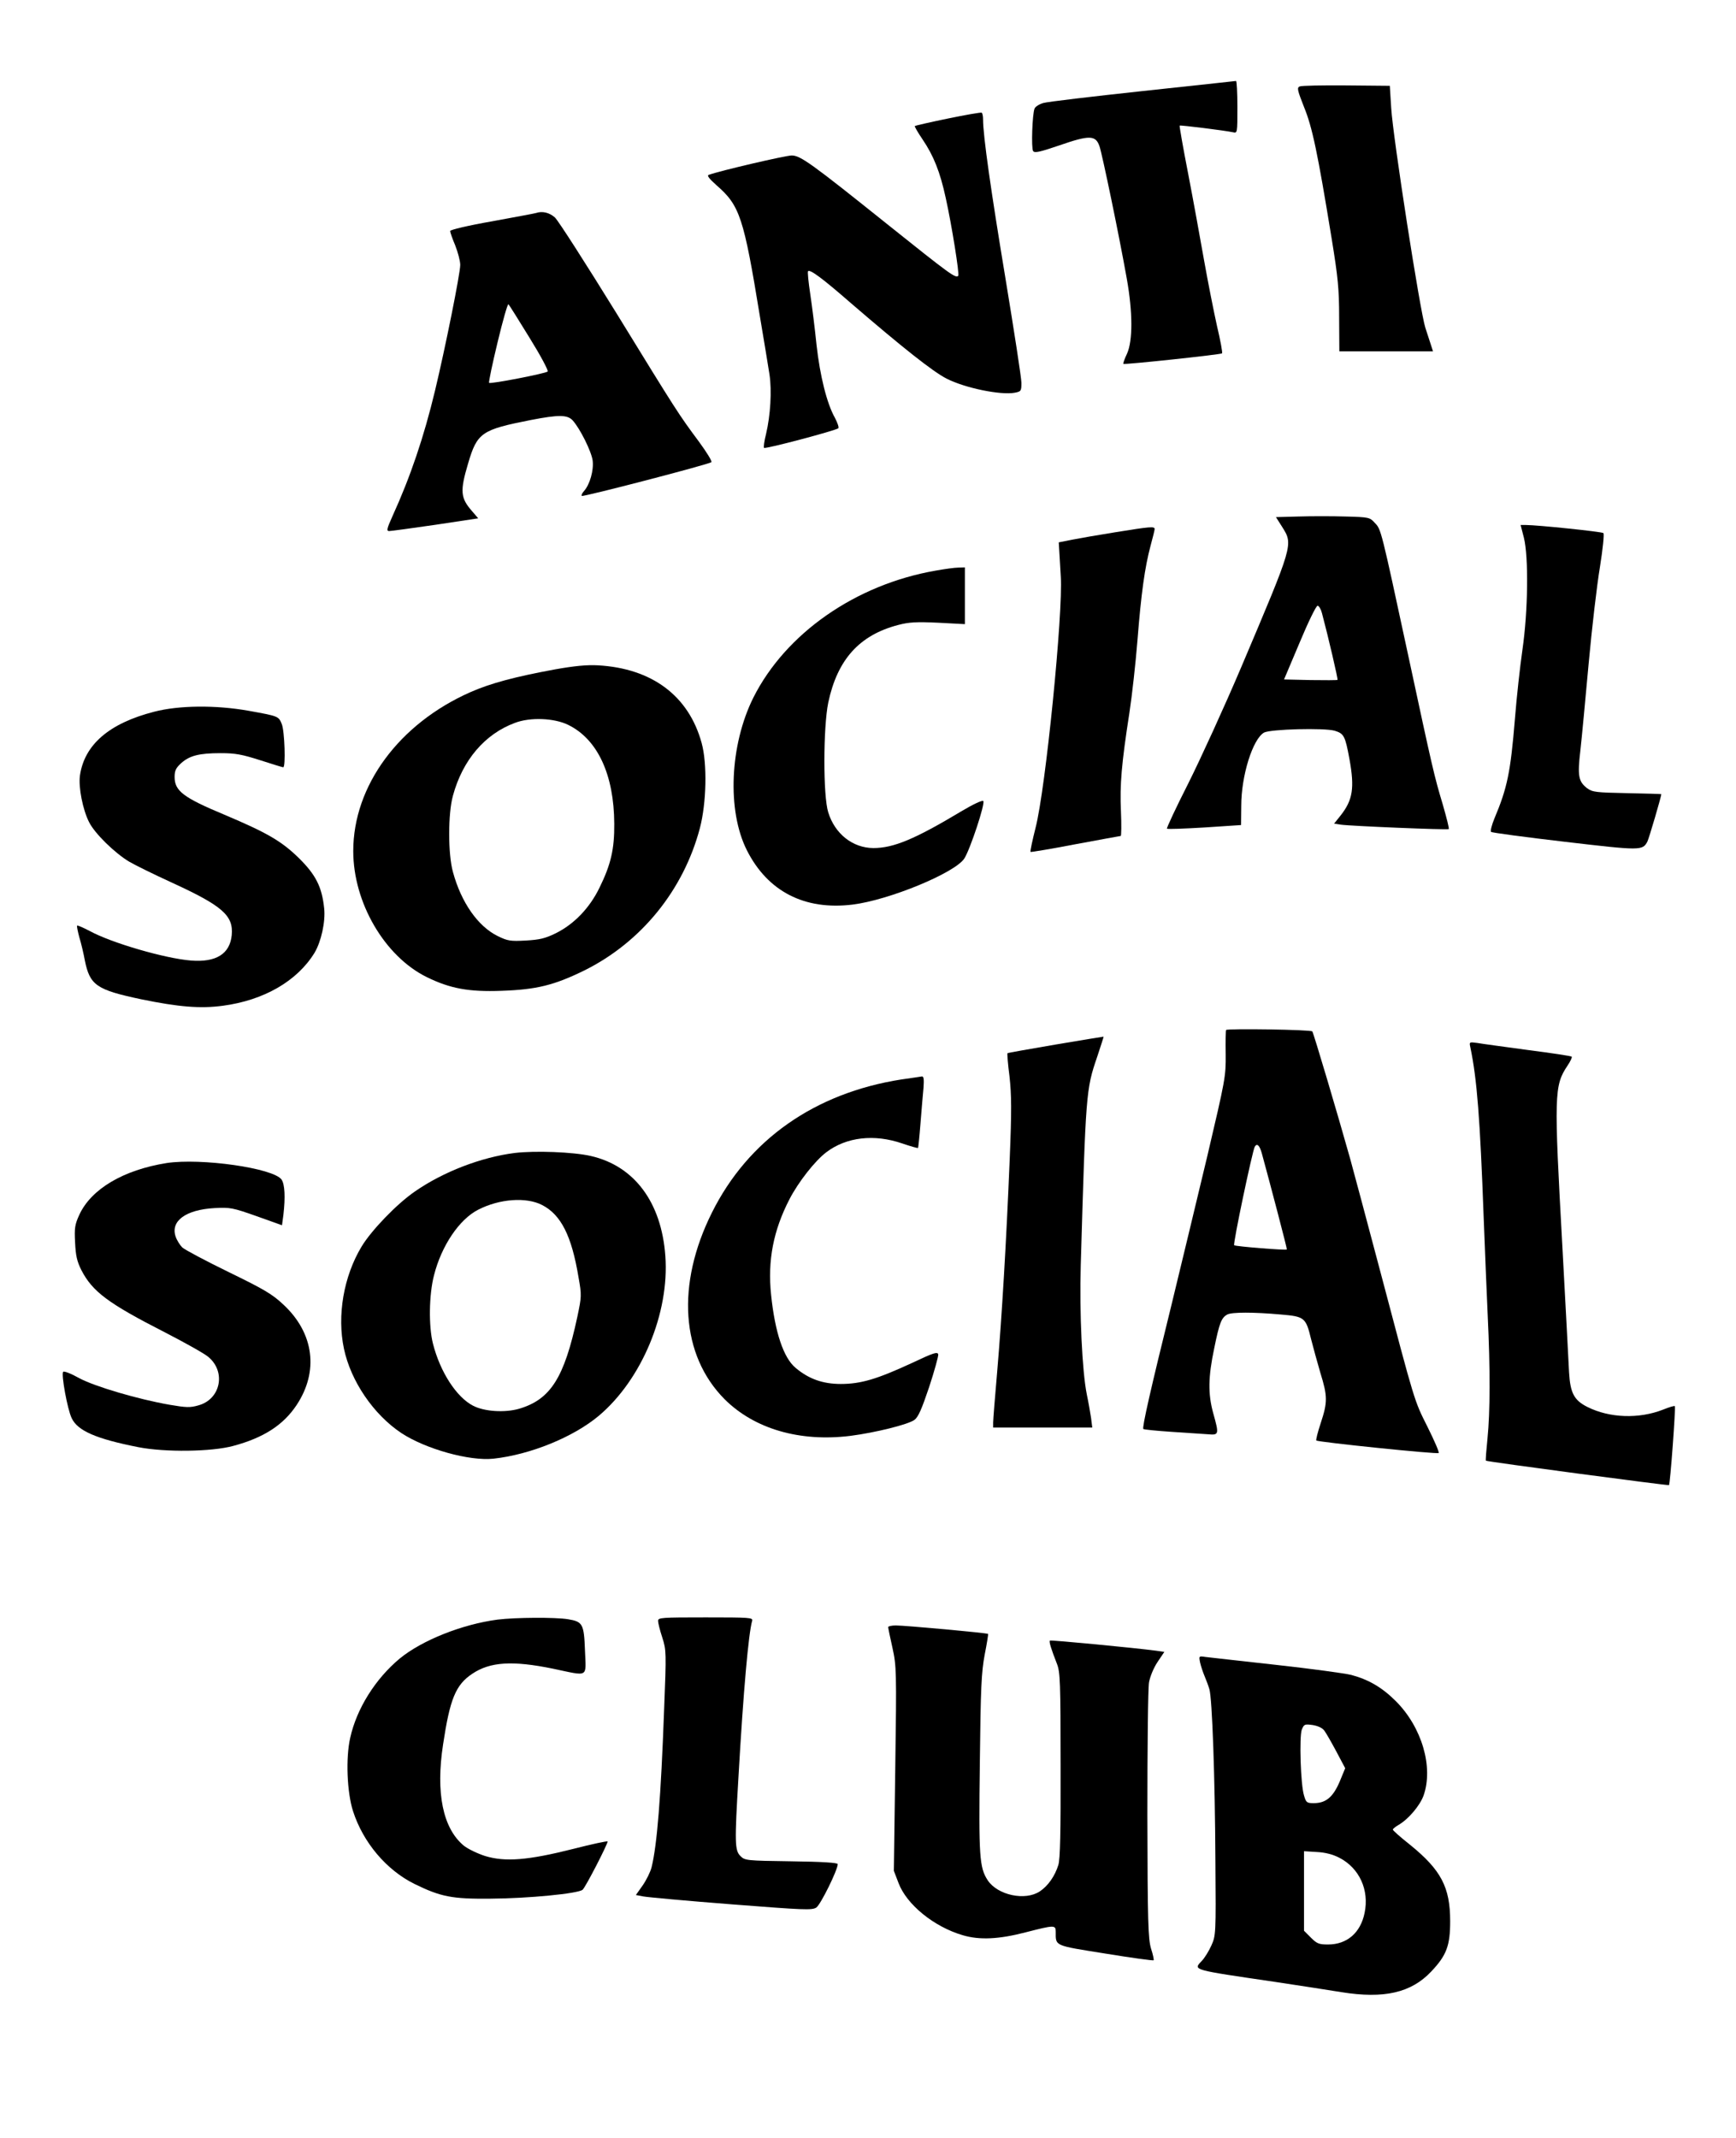
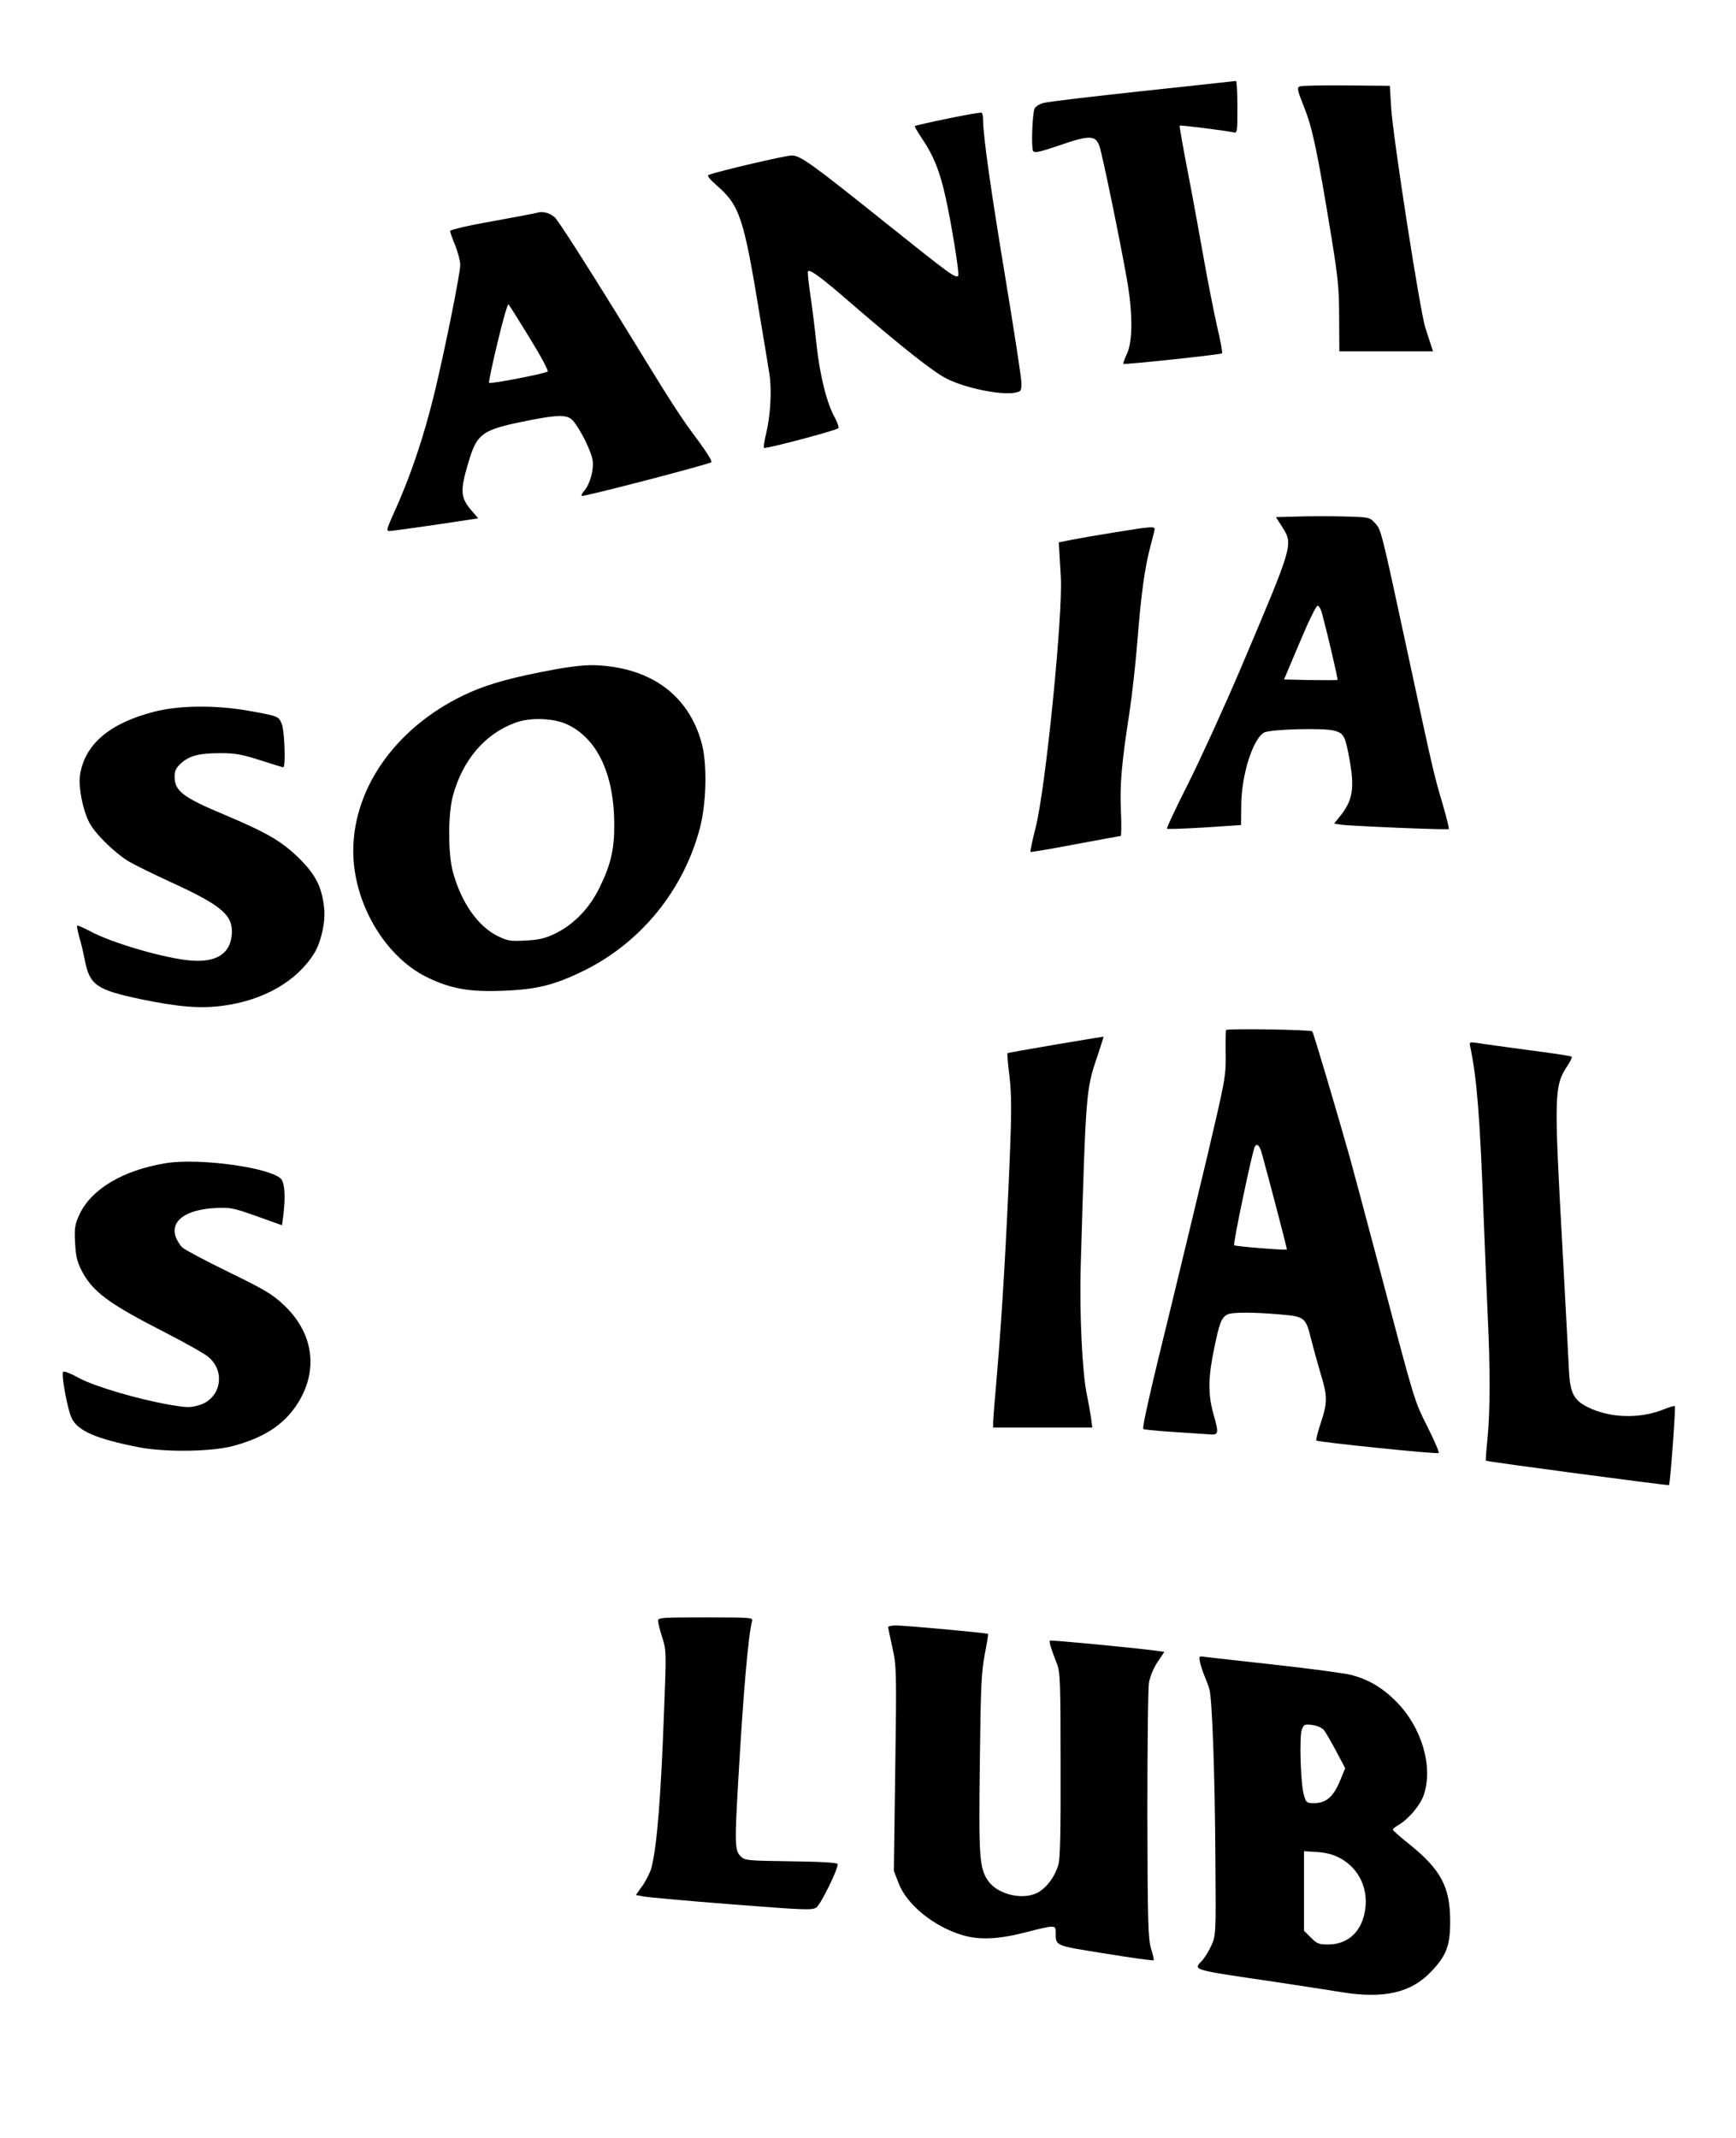
<svg xmlns="http://www.w3.org/2000/svg" version="1.0" width="860pt" height="1059pt" viewBox="0 0 860 1059" preserveAspectRatio="xMidYMid meet">
  <g transform="translate(0,1059) scale(0.1,-0.1)" fill="#000000" stroke="none">
    <path d="M5660 10139 c-250 -27 -471 -53 -491 -59 -21 -6 -40 -18 -44 -28 -11 -27 -17 -196 -7 -210 7 -11 33 -5 130 28 150 52 180 51 199 -5 14 -42 97 -441 135 -655 30 -168 30 -308 1 -372 -12 -25 -20 -48 -18 -50 6 -5 482 46 489 52 3 3 -8 64 -25 135 -16 72 -45 218 -64 325 -19 107 -54 301 -79 430 -25 128 -44 236 -42 238 4 3 222 -24 264 -33 22 -5 22 -5 22 125 0 71 -3 130 -7 129 -5 -1 -213 -23 -463 -50z" />
    <path d="M6439 10162 c-15 -6 -12 -18 21 -102 41 -100 67 -223 137 -652 31 -191 37 -247 37 -391 l1 -167 232 0 232 0 -9 28 c-5 15 -18 55 -29 89 -26 80 -160 941 -169 1087 l-7 111 -215 2 c-118 1 -222 -1 -231 -5z" />
    <path d="M4696 10003 c-88 -18 -161 -35 -164 -37 -2 -3 15 -32 38 -66 55 -81 87 -161 115 -290 29 -130 69 -379 62 -386 -13 -13 -38 5 -352 256 -377 302 -430 340 -473 340 -30 0 -353 -75 -411 -96 -10 -3 2 -19 38 -51 116 -101 135 -157 216 -653 20 -118 41 -246 47 -285 12 -80 5 -201 -17 -294 -9 -35 -13 -66 -10 -69 6 -7 356 86 368 97 4 4 -4 27 -17 52 -40 71 -74 208 -91 361 -8 79 -22 191 -31 251 -9 59 -14 110 -11 114 10 10 72 -36 212 -158 259 -223 406 -339 474 -374 92 -47 269 -83 338 -70 31 6 33 8 33 49 0 24 -36 256 -79 517 -72 434 -111 707 -111 787 0 17 -3 32 -7 34 -5 2 -80 -11 -167 -29z" />
    <path d="M2655 9535 c-5 -2 -103 -20 -217 -41 -120 -21 -208 -42 -208 -48 0 -6 11 -38 25 -71 13 -33 25 -77 25 -97 0 -42 -74 -411 -125 -623 -55 -229 -122 -427 -211 -622 -28 -62 -30 -73 -16 -73 9 0 112 14 229 31 l212 32 -30 35 c-58 66 -61 99 -20 237 45 153 67 167 311 215 139 27 181 26 207 -2 37 -41 93 -154 99 -199 6 -48 -14 -119 -43 -151 -9 -10 -14 -21 -11 -24 6 -6 629 156 642 167 5 4 -23 49 -61 101 -101 136 -107 145 -408 635 -152 246 -289 460 -306 476 -27 24 -62 33 -94 22z m-31 -619 c54 -87 94 -162 89 -166 -11 -10 -284 -63 -290 -56 -3 3 16 93 42 201 26 108 50 193 54 188 4 -4 51 -79 105 -167z" />
    <path d="M6433 8032 l-112 -3 31 -49 c55 -88 56 -83 -203 -694 -82 -193 -200 -451 -261 -573 -62 -122 -110 -225 -107 -227 3 -3 86 0 186 6 l181 12 1 95 c0 150 57 331 113 363 32 17 299 24 350 9 46 -14 52 -26 73 -140 26 -143 17 -203 -44 -280 l-32 -40 33 -5 c48 -7 530 -27 535 -22 3 2 -11 57 -30 123 -42 140 -49 170 -171 738 -135 627 -134 623 -165 655 -25 28 -29 29 -146 32 -66 2 -170 2 -232 0z m116 -479 c31 -116 80 -327 77 -330 -2 -2 -62 -2 -134 -1 l-131 3 77 182 c42 101 82 183 89 183 7 0 17 -17 22 -37z" />
-     <path d="M7549 7928 c24 -96 21 -363 -7 -556 -12 -84 -29 -237 -37 -340 -22 -268 -38 -344 -102 -496 -13 -32 -21 -62 -16 -66 4 -4 169 -26 366 -49 376 -44 384 -44 408 1 8 16 68 220 69 235 0 1 -76 3 -169 5 -154 3 -172 5 -198 24 -43 33 -49 60 -34 187 7 61 25 255 41 430 16 175 41 390 56 479 14 88 22 164 17 168 -8 7 -328 40 -384 40 l-26 0 16 -62z" />
    <path d="M5525 7954 c-82 -13 -179 -30 -215 -37 l-65 -13 2 -34 c1 -19 5 -80 8 -135 12 -179 -75 -1052 -125 -1245 -16 -63 -27 -116 -25 -119 2 -2 103 15 223 38 120 22 221 41 224 41 3 0 4 55 1 123 -6 130 3 236 42 487 13 85 31 247 40 360 18 229 36 360 65 468 11 40 20 77 20 82 0 14 -22 12 -195 -16z" />
-     <path d="M4635 7764 c-397 -69 -743 -311 -903 -629 -117 -235 -131 -560 -32 -756 103 -204 286 -298 523 -269 180 22 506 156 554 228 29 45 105 274 94 285 -5 5 -50 -16 -107 -50 -232 -139 -337 -183 -438 -183 -102 1 -190 70 -223 177 -26 82 -25 420 0 543 45 213 154 335 347 385 53 14 90 16 198 11 l132 -7 0 141 0 140 -32 -1 c-18 0 -69 -7 -113 -15z" />
    <path d="M2750 7275 c-201 -37 -320 -69 -420 -113 -353 -156 -580 -463 -580 -787 0 -255 155 -521 364 -624 116 -57 209 -74 370 -68 175 6 262 28 411 101 282 140 491 398 572 704 33 125 37 320 9 422 -64 234 -246 370 -514 385 -55 3 -116 -3 -212 -20z m65 -275 c145 -71 227 -246 228 -490 1 -126 -17 -202 -73 -316 -49 -101 -126 -181 -217 -226 -53 -26 -80 -32 -149 -36 -75 -4 -89 -2 -138 22 -98 48 -181 166 -222 317 -25 89 -25 290 0 379 48 176 158 305 307 360 76 29 195 24 264 -10z" />
    <path d="M763 7065 c-222 -57 -345 -163 -367 -316 -8 -57 14 -169 45 -230 28 -57 129 -155 200 -197 31 -18 125 -64 208 -102 253 -116 308 -164 299 -261 -9 -93 -77 -136 -202 -126 -127 10 -394 87 -503 147 -31 16 -58 28 -61 26 -2 -3 3 -28 11 -58 9 -29 21 -80 27 -113 25 -125 58 -147 280 -194 185 -38 292 -47 404 -32 203 27 368 122 454 262 33 55 55 154 48 220 -11 106 -41 166 -125 249 -86 84 -156 125 -369 215 -204 85 -247 118 -247 187 0 32 7 45 32 68 42 38 90 50 196 50 73 0 105 -6 196 -35 59 -19 111 -35 114 -35 13 0 7 180 -7 214 -16 39 -15 39 -165 66 -164 29 -345 27 -468 -5z" />
    <path d="M6074 5489 c-2 -3 -3 -57 -2 -120 1 -111 -2 -125 -91 -504 -51 -214 -131 -545 -177 -735 -105 -425 -147 -611 -140 -617 3 -3 65 -9 138 -14 73 -5 154 -10 181 -12 56 -5 57 -2 27 105 -26 95 -25 178 5 320 26 128 36 152 65 168 23 12 130 12 265 0 118 -10 124 -15 150 -122 10 -40 31 -115 46 -167 36 -116 36 -145 2 -248 -15 -45 -25 -85 -22 -87 8 -8 600 -69 606 -62 4 3 -21 61 -55 129 -67 134 -60 111 -232 762 -67 253 -135 507 -151 565 -62 221 -182 625 -188 632 -7 9 -422 15 -427 7z m177 -611 c43 -157 126 -473 124 -476 -4 -5 -255 15 -261 21 -7 6 91 470 102 488 11 19 24 7 35 -33z" />
    <path d="M5230 5417 c-129 -22 -237 -41 -239 -43 -2 -2 2 -54 10 -115 10 -92 11 -166 1 -411 -17 -413 -39 -781 -62 -1051 -11 -125 -20 -239 -20 -252 l0 -25 246 0 245 0 -6 48 c-4 26 -13 78 -21 116 -23 113 -37 404 -30 641 25 853 26 870 81 1030 18 55 33 100 32 101 -1 0 -108 -17 -237 -39z" />
    <path d="M7284 5403 c33 -157 48 -352 66 -843 6 -157 15 -375 20 -485 13 -269 12 -478 -1 -608 -6 -59 -10 -109 -8 -111 5 -5 903 -124 907 -121 6 5 34 386 29 391 -2 3 -29 -5 -58 -17 -120 -47 -265 -42 -375 13 -66 33 -85 69 -91 171 -2 45 -17 325 -33 621 -42 756 -41 799 25 898 15 22 24 42 21 45 -2 3 -101 18 -218 33 -117 16 -230 31 -251 35 -38 5 -39 5 -33 -22z" />
-     <path d="M4465 5244 c-428 -67 -758 -298 -938 -659 -178 -356 -154 -707 63 -925 148 -147 372 -212 623 -181 124 16 285 56 317 79 19 14 36 53 73 163 26 79 46 152 45 161 -3 15 -22 9 -130 -42 -173 -80 -253 -104 -353 -104 -89 0 -159 25 -224 80 -60 50 -102 177 -121 361 -18 170 11 319 91 474 44 85 126 190 183 233 99 75 237 91 376 43 41 -14 76 -24 78 -22 1 1 7 56 12 121 5 66 12 145 15 177 3 42 1 57 -8 56 -6 -1 -52 -8 -102 -15z" />
-     <path d="M2550 4880 c-166 -21 -354 -93 -495 -191 -89 -61 -216 -193 -264 -273 -89 -148 -122 -342 -87 -506 34 -160 146 -325 284 -417 120 -79 338 -140 457 -127 182 20 394 106 521 212 213 179 351 509 330 792 -19 266 -154 446 -369 495 -87 20 -276 27 -377 15z m136 -258 c93 -48 146 -152 180 -358 16 -89 15 -96 -6 -196 -65 -303 -133 -409 -289 -455 -70 -20 -171 -14 -227 15 -82 42 -163 166 -199 307 -22 85 -20 244 5 339 37 147 126 278 219 325 105 54 238 64 317 23z" />
    <path d="M825 4830 c-213 -34 -373 -128 -432 -256 -22 -48 -25 -66 -21 -137 3 -65 9 -93 31 -137 55 -107 133 -165 415 -309 97 -50 194 -104 214 -121 89 -74 61 -210 -49 -240 -41 -12 -61 -11 -143 3 -155 27 -370 90 -448 132 -39 22 -75 36 -79 31 -11 -10 21 -186 42 -229 29 -63 122 -103 330 -144 133 -26 363 -23 470 6 150 40 248 103 314 202 111 167 87 356 -64 497 -55 52 -95 76 -272 162 -115 56 -218 111 -230 122 -12 12 -27 36 -33 54 -26 77 50 133 193 141 77 4 89 2 208 -40 l126 -45 7 52 c10 87 7 150 -9 174 -40 57 -399 108 -570 82z" />
-     <path d="M2465 2569 c-175 -23 -374 -102 -485 -193 -121 -101 -213 -248 -245 -392 -23 -101 -16 -271 14 -364 50 -155 165 -291 304 -360 131 -64 186 -75 377 -73 186 1 433 25 456 44 14 11 124 225 124 239 0 4 -78 -13 -172 -37 -222 -56 -335 -65 -434 -35 -38 12 -86 35 -107 52 -103 86 -139 260 -102 501 34 225 62 295 145 350 88 59 199 66 399 25 181 -38 164 -47 159 89 -5 133 -11 144 -85 156 -62 10 -259 9 -348 -2z" />
    <path d="M3260 2563 c0 -10 9 -47 21 -83 20 -63 20 -74 9 -355 -16 -439 -35 -672 -62 -782 -6 -24 -26 -64 -44 -90 l-34 -48 37 -7 c21 -4 217 -22 436 -39 361 -28 399 -30 421 -16 21 14 106 186 106 215 0 7 -74 12 -230 14 -223 3 -230 4 -252 26 -28 28 -29 65 -10 387 25 437 50 714 68 778 5 16 -11 17 -230 17 -218 0 -236 -1 -236 -17z" />
    <path d="M4400 2532 c0 -4 9 -50 21 -102 20 -92 21 -111 14 -600 l-7 -505 23 -60 c40 -107 175 -217 318 -259 84 -25 180 -20 311 14 144 37 150 37 150 3 0 -72 -10 -67 246 -108 129 -21 237 -36 239 -33 2 2 -3 28 -13 58 -14 49 -17 124 -18 660 0 333 3 629 8 658 6 31 23 72 43 102 l33 49 -41 6 c-106 14 -522 54 -526 50 -5 -5 6 -41 35 -115 16 -40 18 -91 18 -500 1 -337 -2 -466 -11 -496 -17 -55 -51 -104 -92 -131 -72 -48 -209 -19 -258 55 -41 63 -45 116 -39 580 4 377 8 451 24 537 11 55 18 101 17 103 -4 5 -411 42 -457 42 -21 0 -38 -4 -38 -8z" />
    <path d="M5945 2357 c4 -18 14 -48 22 -67 8 -19 19 -48 24 -65 14 -44 28 -436 30 -855 3 -359 2 -366 -20 -415 -12 -27 -34 -63 -49 -78 -42 -44 -46 -42 363 -102 127 -19 275 -42 330 -51 212 -34 346 -3 445 102 76 80 94 128 94 249 0 169 -45 254 -199 379 -47 37 -85 71 -85 75 0 4 13 14 28 23 50 29 106 96 124 145 50 141 -8 339 -137 468 -68 68 -135 107 -221 130 -32 8 -201 31 -374 50 -173 19 -330 37 -348 39 -33 5 -33 5 -27 -27z m615 -337 c9 -12 36 -59 60 -104 l44 -83 -28 -68 c-33 -76 -68 -105 -128 -105 -34 0 -38 3 -48 38 -17 54 -24 291 -11 326 11 27 14 28 53 23 26 -4 48 -14 58 -27z m76 -631 c98 -51 148 -159 124 -273 -20 -98 -87 -156 -181 -156 -45 0 -55 4 -85 34 l-34 34 0 197 0 197 64 -4 c41 -2 80 -12 112 -29z" />
  </g>
</svg>